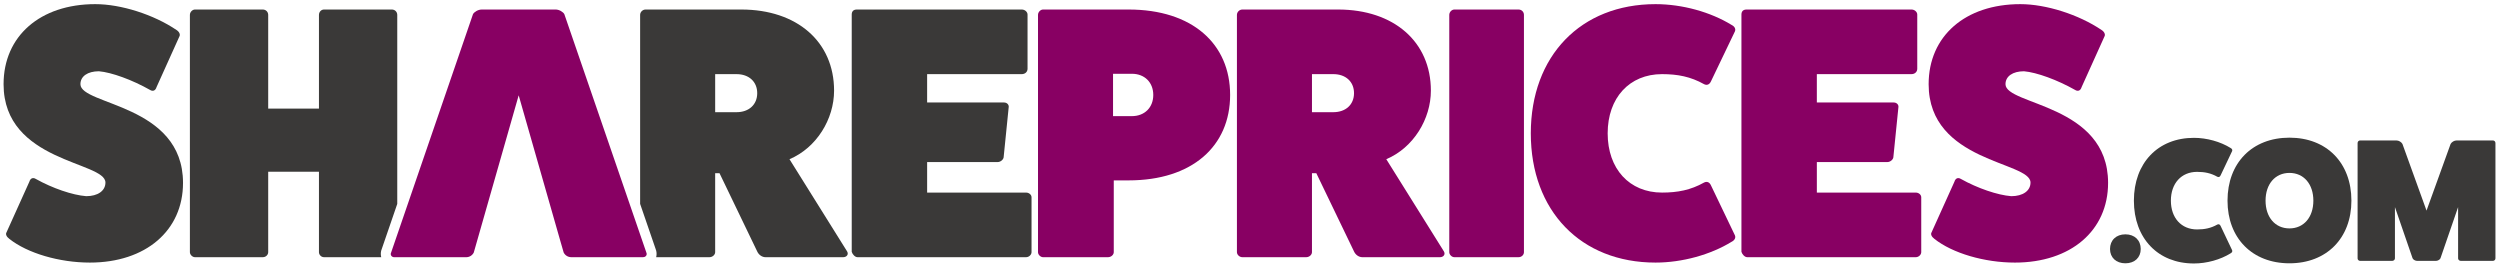
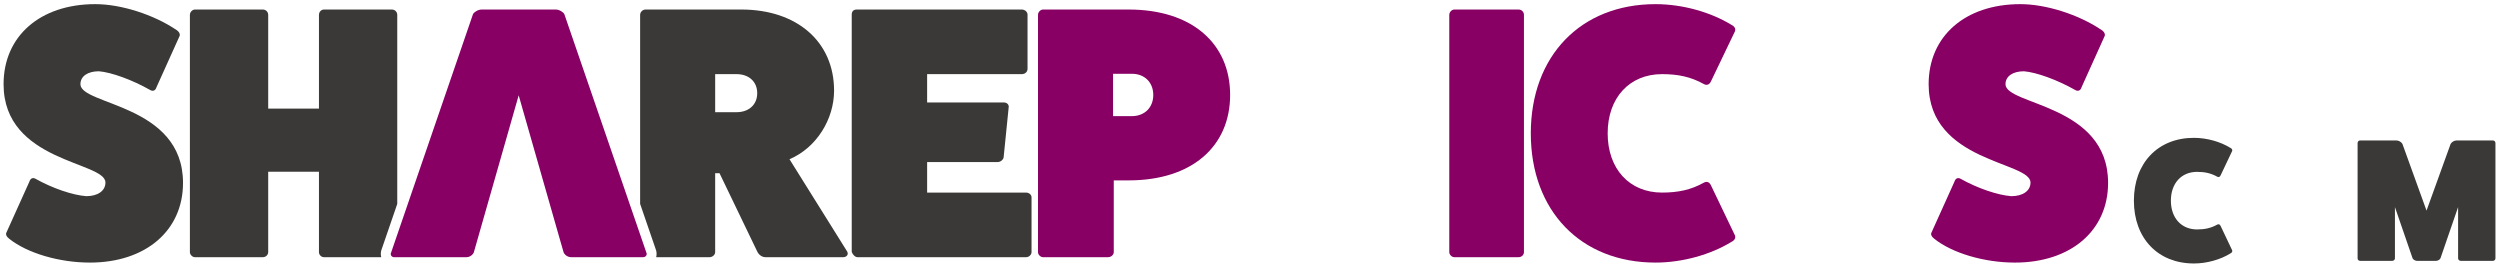
<svg xmlns="http://www.w3.org/2000/svg" enable-background="new 0 0 593 63.5" version="1.1" viewBox="0 0 593 63.5" xml:space="preserve">
  <style type="text/css">
	.st0{fill:#6B7C85;}
	.st1{fill:#566970;}
	.st2{fill:#FFFFFF;}
	.st3{fill:#002134;}
	.st4{fill:#175372;}
	.st5{fill:#60C4E3;}
	.st6{fill:#EDEDED;}
	.st7{fill:#97C33F;}
	.st8{fill:none;}
	.st9{fill:#E4E0BD;}
	.st10{fill:#0B2E3F;}
	.st11{fill:#EE8252;}
	.st12{fill:url(#SVGID_1_);}
	.st13{fill:url(#SVGID_2_);}
	.st14{fill:#2B3142;}
	.st15{fill:none;stroke:#ECEBD1;stroke-width:0.245;stroke-miterlimit:10;}
	.st16{fill:#ECEBD1;}
	.st17{fill:#ADAD94;}
	.st18{fill:#394D47;}
	.st19{fill:#F5F8EC;}
	.st20{fill:#799C33;}
	.st21{fill:#221E1F;}
	.st22{fill:#363133;}
	.st23{fill:none;stroke:#000000;stroke-width:4;stroke-miterlimit:10;}
	.st24{fill:#272D64;}
	.st25{fill:#1D1F43;}
	.st26{fill:#4CBBB8;}
	.st27{fill:#525251;}
	.st28{fill:#3C3C3B;}
	.st29{fill:#505D75;}
	.st30{fill:url(#SVGID_3_);}
	.st31{fill:#3A3938;}
	.st32{fill:#D60B52;}
	.st33{fill:#009FE3;}
	.st34{fill:#E9500E;}
	.st35{fill:#95C11F;}
	.st36{fill:#2FAC66;}
	.st37{fill:#7E4F9A;}
	.st38{fill:#880D53;}
	.st39{fill:#A70064;}
	.st40{fill:#B01657;}
	.st41{fill:#9E1C64;}
	.st42{fill:#880063;}
	.st43{fill:none;stroke:#000000;stroke-width:0.75;stroke-miterlimit:10;}
</style>
  <path class="st31" d="m6.953 43.128c0.257-0.852 0.859-1.108 1.547-0.682 3.956 2.214 8.685 3.831 11.953 4.087 2.752 0 4.558-1.277 4.558-3.236 0-5.023-24.164-4.768-24.164-23.329 0-11.409 8.686-18.986 21.756-18.986 6.105 0 13.844 2.469 19.262 6.13 0.688 0.426 0.946 1.107 0.688 1.533l-5.418 12.005c-0.258 0.851-0.86 1.107-1.547 0.681-4.214-2.384-9.115-4.172-12.125-4.428-2.666 0-4.386 1.192-4.386 3.065 0 5.024 24.335 4.683 24.335 23.414 0 11.324-8.857 18.902-22.099 18.902-7.223 0-14.791-2.214-19.09-5.619-0.688-0.511-0.946-1.107-0.688-1.532l5.418-12.005z" />
  <path class="st42" d="m463.58 43.128c0.258-0.852 0.859-1.107 1.547-0.681 3.956 2.214 8.685 3.831 11.952 4.087 2.752 0 4.558-1.277 4.558-3.236 0-5.023-24.164-4.768-24.164-23.329 0-11.409 8.686-18.986 21.756-18.986 6.105 0 13.844 2.469 19.262 6.13 0.688 0.426 0.946 1.107 0.688 1.533l-5.418 12.005c-0.258 0.851-0.86 1.107-1.547 0.681-4.214-2.384-9.115-4.172-12.125-4.428-2.666 0-4.386 1.192-4.386 3.065 0 5.024 24.335 4.683 24.335 23.414 0 11.324-8.857 18.902-22.099 18.902-7.223 0-14.791-2.214-19.09-5.619-0.688-0.511-0.946-1.107-0.688-1.532l5.419-12.006z" />
  <path class="st31" d="m243.39 45.682c0.688 0 1.29 0.51 1.29 1.107v13.026c0 0.596-0.602 1.192-1.29 1.192h-39.986c-0.602 0-1.203-0.681-1.375-1.277v-56.279c0-0.766 0.43-1.192 1.204-1.192h39.125c0.774 0 1.375 0.596 1.375 1.192v12.857c0 0.766-0.602 1.277-1.375 1.277h-22.444v6.726h18.231c0.774 0 1.203 0.596 1.118 1.107l-1.204 11.92c-0.085 0.51-0.687 1.107-1.462 1.107h-16.682v7.237h23.475z" />
  <path class="st42" d="m267.71 2.259c15.048 0 24.077 8.088 24.077 20.264s-9.029 20.264-24.077 20.264h-3.525v17.028c0 0.596-0.602 1.192-1.376 1.192h-15.392c-0.602 0-1.203-0.596-1.203-1.192v-56.279c0-0.681 0.602-1.277 1.203-1.277h20.293zm0.774 25.288c3.01 0 5.074-2.043 5.074-5.024 0-2.98-2.063-5.024-5.074-5.024h-4.471v10.047h4.471z" />
-   <path class="st42" d="m342.5 59.645c0.43 0.767-0.172 1.363-0.947 1.363h-18.402c-0.86 0-1.634-0.596-1.978-1.363l-8.942-18.561h-1.032v18.731c0 0.596-0.602 1.192-1.376 1.192h-15.134c-0.688 0-1.29-0.596-1.29-1.192v-56.279c0-0.681 0.602-1.277 1.29-1.277h22.702c13.242 0 22.014 7.663 22.014 19.242 0 6.727-4.128 13.538-10.577 16.263l13.672 21.881zm-26.227-33.035c2.923 0 4.901-1.788 4.901-4.513s-1.978-4.513-4.901-4.513h-5.074v9.025h5.074z" />
  <path class="st31" d="m200.94 59.645l-13.673-21.881c6.449-2.725 10.577-9.536 10.577-16.263 0-11.579-8.771-19.242-22.014-19.242h-22.702c-0.688 0-1.29 0.596-1.29 1.277v44.823l3.667 10.668c0.271 0.639 0.305 1.329 0.139 1.98h12.617c0.775 0 1.376-0.596 1.376-1.192v-18.731h1.032l8.942 18.561c0.344 0.767 1.118 1.363 1.978 1.363h18.402c0.777-1e-3 1.379-0.596 0.949-1.363zm-26.227-33.035h-5.074v-9.025h5.074c2.923 0 4.901 1.788 4.901 4.513s-1.978 4.512-4.901 4.512z" />
  <path class="st42" d="m153.31 59.893l-19.448-56.53c-0.259-0.511-1.205-1.106-2.065-1.106l-17.542 4e-3c-0.86 0-1.806 0.596-2.064 1.107l-19.419 56.54c-0.259 0.511 0.086 1.107 0.774 1.107l17.027-4e-3c0.774 0 1.461-0.426 1.805-1.107l2e-3 -8e-3 10.651-37.287 9.885 34.563 0.788 2.726c0.343 0.681 1.031 1.107 1.805 1.106l17.027-4e-3c0.688 0 1.032-0.596 0.774-1.107z" />
  <path class="st42" d="m360.19 2.259c0.775 0 1.29 0.596 1.29 1.277v56.279c0 0.596-0.515 1.192-1.29 1.192h-15.22c-0.602 0-1.203-0.596-1.203-1.192v-56.279c0-0.681 0.602-1.277 1.203-1.277h15.22z" />
  <path class="st42" d="m411.52 55.813c0.259 0.596-0.085 1.192-0.774 1.533-4.987 3.065-11.695 4.938-18.058 4.938-17.715 0-29.582-12.26-29.582-30.651s11.867-30.651 29.582-30.651c6.363 0 13.07 1.873 18.058 4.938 0.688 0.341 1.032 0.936 0.774 1.532l-5.675 11.835c-0.344 0.767-0.946 1.022-1.634 0.681-3.181-1.788-6.277-2.384-9.974-2.384-7.739 0-12.898 5.619-12.898 14.048s5.159 14.049 12.898 14.049c3.697 0 6.793-0.596 9.974-2.384 0.688-0.34 1.29-0.085 1.634 0.681l5.675 11.835z" />
-   <path class="st42" d="m454.43 45.682c0.688 0 1.29 0.51 1.29 1.107v13.026c0 0.596-0.602 1.192-1.29 1.192h-39.986c-0.602 0-1.203-0.681-1.375-1.277v-56.279c0-0.766 0.43-1.192 1.203-1.192h39.127c0.774 0 1.375 0.596 1.375 1.192v12.857c0 0.766-0.602 1.277-1.375 1.277h-22.444v6.726h18.231c0.774 0 1.203 0.596 1.118 1.107l-1.204 11.92c-0.085 0.51-0.687 1.107-1.462 1.107h-16.682v7.237h23.474z" />
  <path class="st31" d="m90.566 59.026l3.664-10.66v-44.83c0-0.681-0.516-1.277-1.29-1.277h-16.081c-0.687 0-1.203 0.596-1.203 1.277v22.222h-12.039v-22.222c0-0.681-0.516-1.277-1.29-1.277h-16.081c-0.602 0-1.203 0.596-1.203 1.277v56.279c0 0.596 0.602 1.192 1.203 1.192h16.081c0.774 0 1.29-0.596 1.29-1.192v-19.072h12.039v19.072c0 0.596 0.516 1.192 1.203 1.192h13.565c-0.166-0.651-0.131-1.342 0.142-1.981z" />
-   <path class="st31" d="m504.14 62.455c-2.194 0-3.642-1.366-3.642-3.394 0-2.069 1.449-3.477 3.642-3.477s3.642 1.407 3.642 3.477c0 2.028-1.449 3.394-3.642 3.394z" />
  <path class="st31" d="m529.46 59.35c0.124 0.29-0.042 0.58-0.372 0.745-2.401 1.49-5.629 2.401-8.692 2.401-8.526 0-14.238-5.96-14.238-14.9s5.712-14.9 14.238-14.9c3.063 0 6.291 0.91 8.692 2.401 0.331 0.166 0.496 0.455 0.372 0.745l-2.731 5.753c-0.166 0.373-0.455 0.497-0.786 0.331-1.531-0.869-3.022-1.159-4.801-1.159-3.726 0-6.209 2.732-6.209 6.829 0 4.098 2.483 6.829 6.209 6.829 1.779 0 3.27-0.29 4.801-1.159 0.331-0.165 0.621-0.041 0.786 0.331l2.731 5.753z" />
-   <path class="st31" d="m543.06 62.455c-8.816 0-14.693-5.96-14.693-14.859 0-8.981 5.877-14.942 14.693-14.942s14.693 5.96 14.693 14.942c0 8.899-5.877 14.859-14.693 14.859zm0-21.44c-3.394 0-5.671 2.649-5.671 6.581s2.277 6.581 5.671 6.581 5.67-2.649 5.67-6.581-2.276-6.581-5.67-6.581z" />
  <path class="st31" d="m591.34 33.317c0.331 0 0.58 0.29 0.58 0.621v27.358c0 0.29-0.249 0.58-0.58 0.58h-7.657c-0.331 0-0.621-0.29-0.621-0.58v-12.169l-4.18 12.127c-0.124 0.331-0.662 0.621-1.035 0.621h-4.553c-0.372 0-0.91-0.29-1.035-0.621l-4.18-12.127v12.168c0 0.29-0.29 0.58-0.621 0.58h-7.657c-0.331 0-0.58-0.29-0.58-0.58v-27.358c0-0.331 0.249-0.621 0.58-0.621h8.65c0.538 0 1.159 0.372 1.407 0.828l5.712 15.811 5.712-15.811c0.248-0.455 0.869-0.828 1.407-0.828h8.651z" />
</svg>